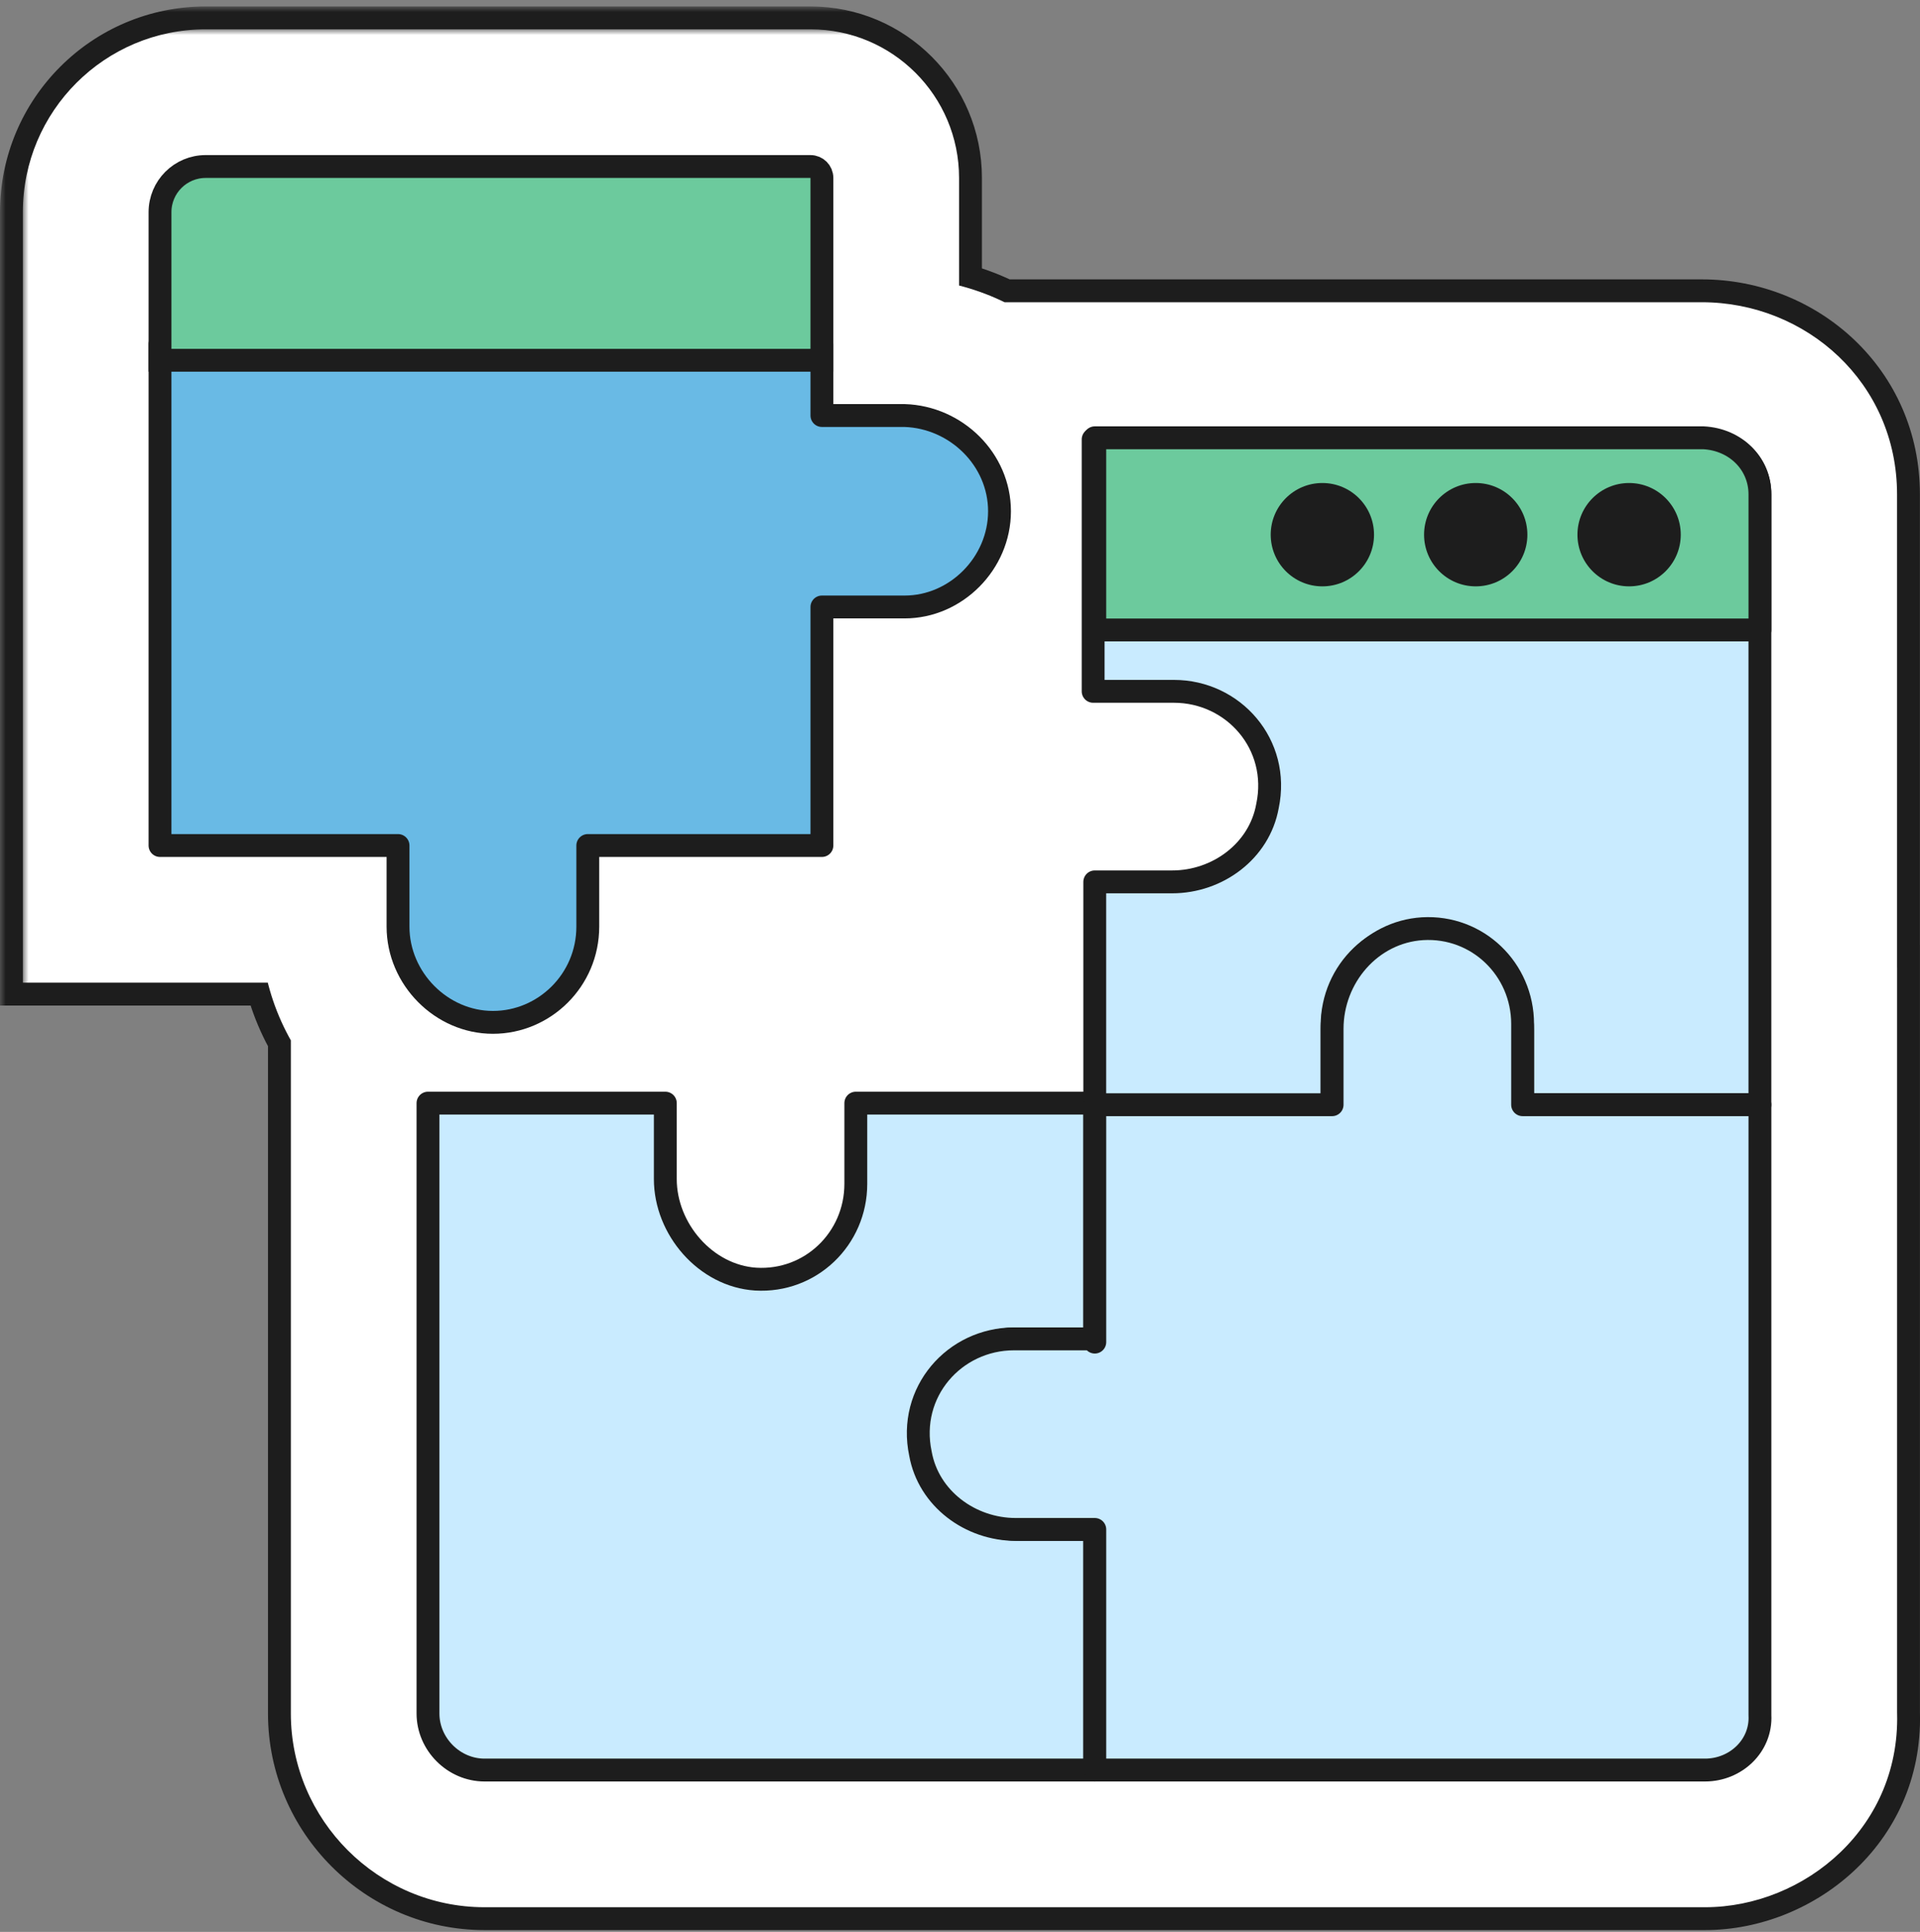
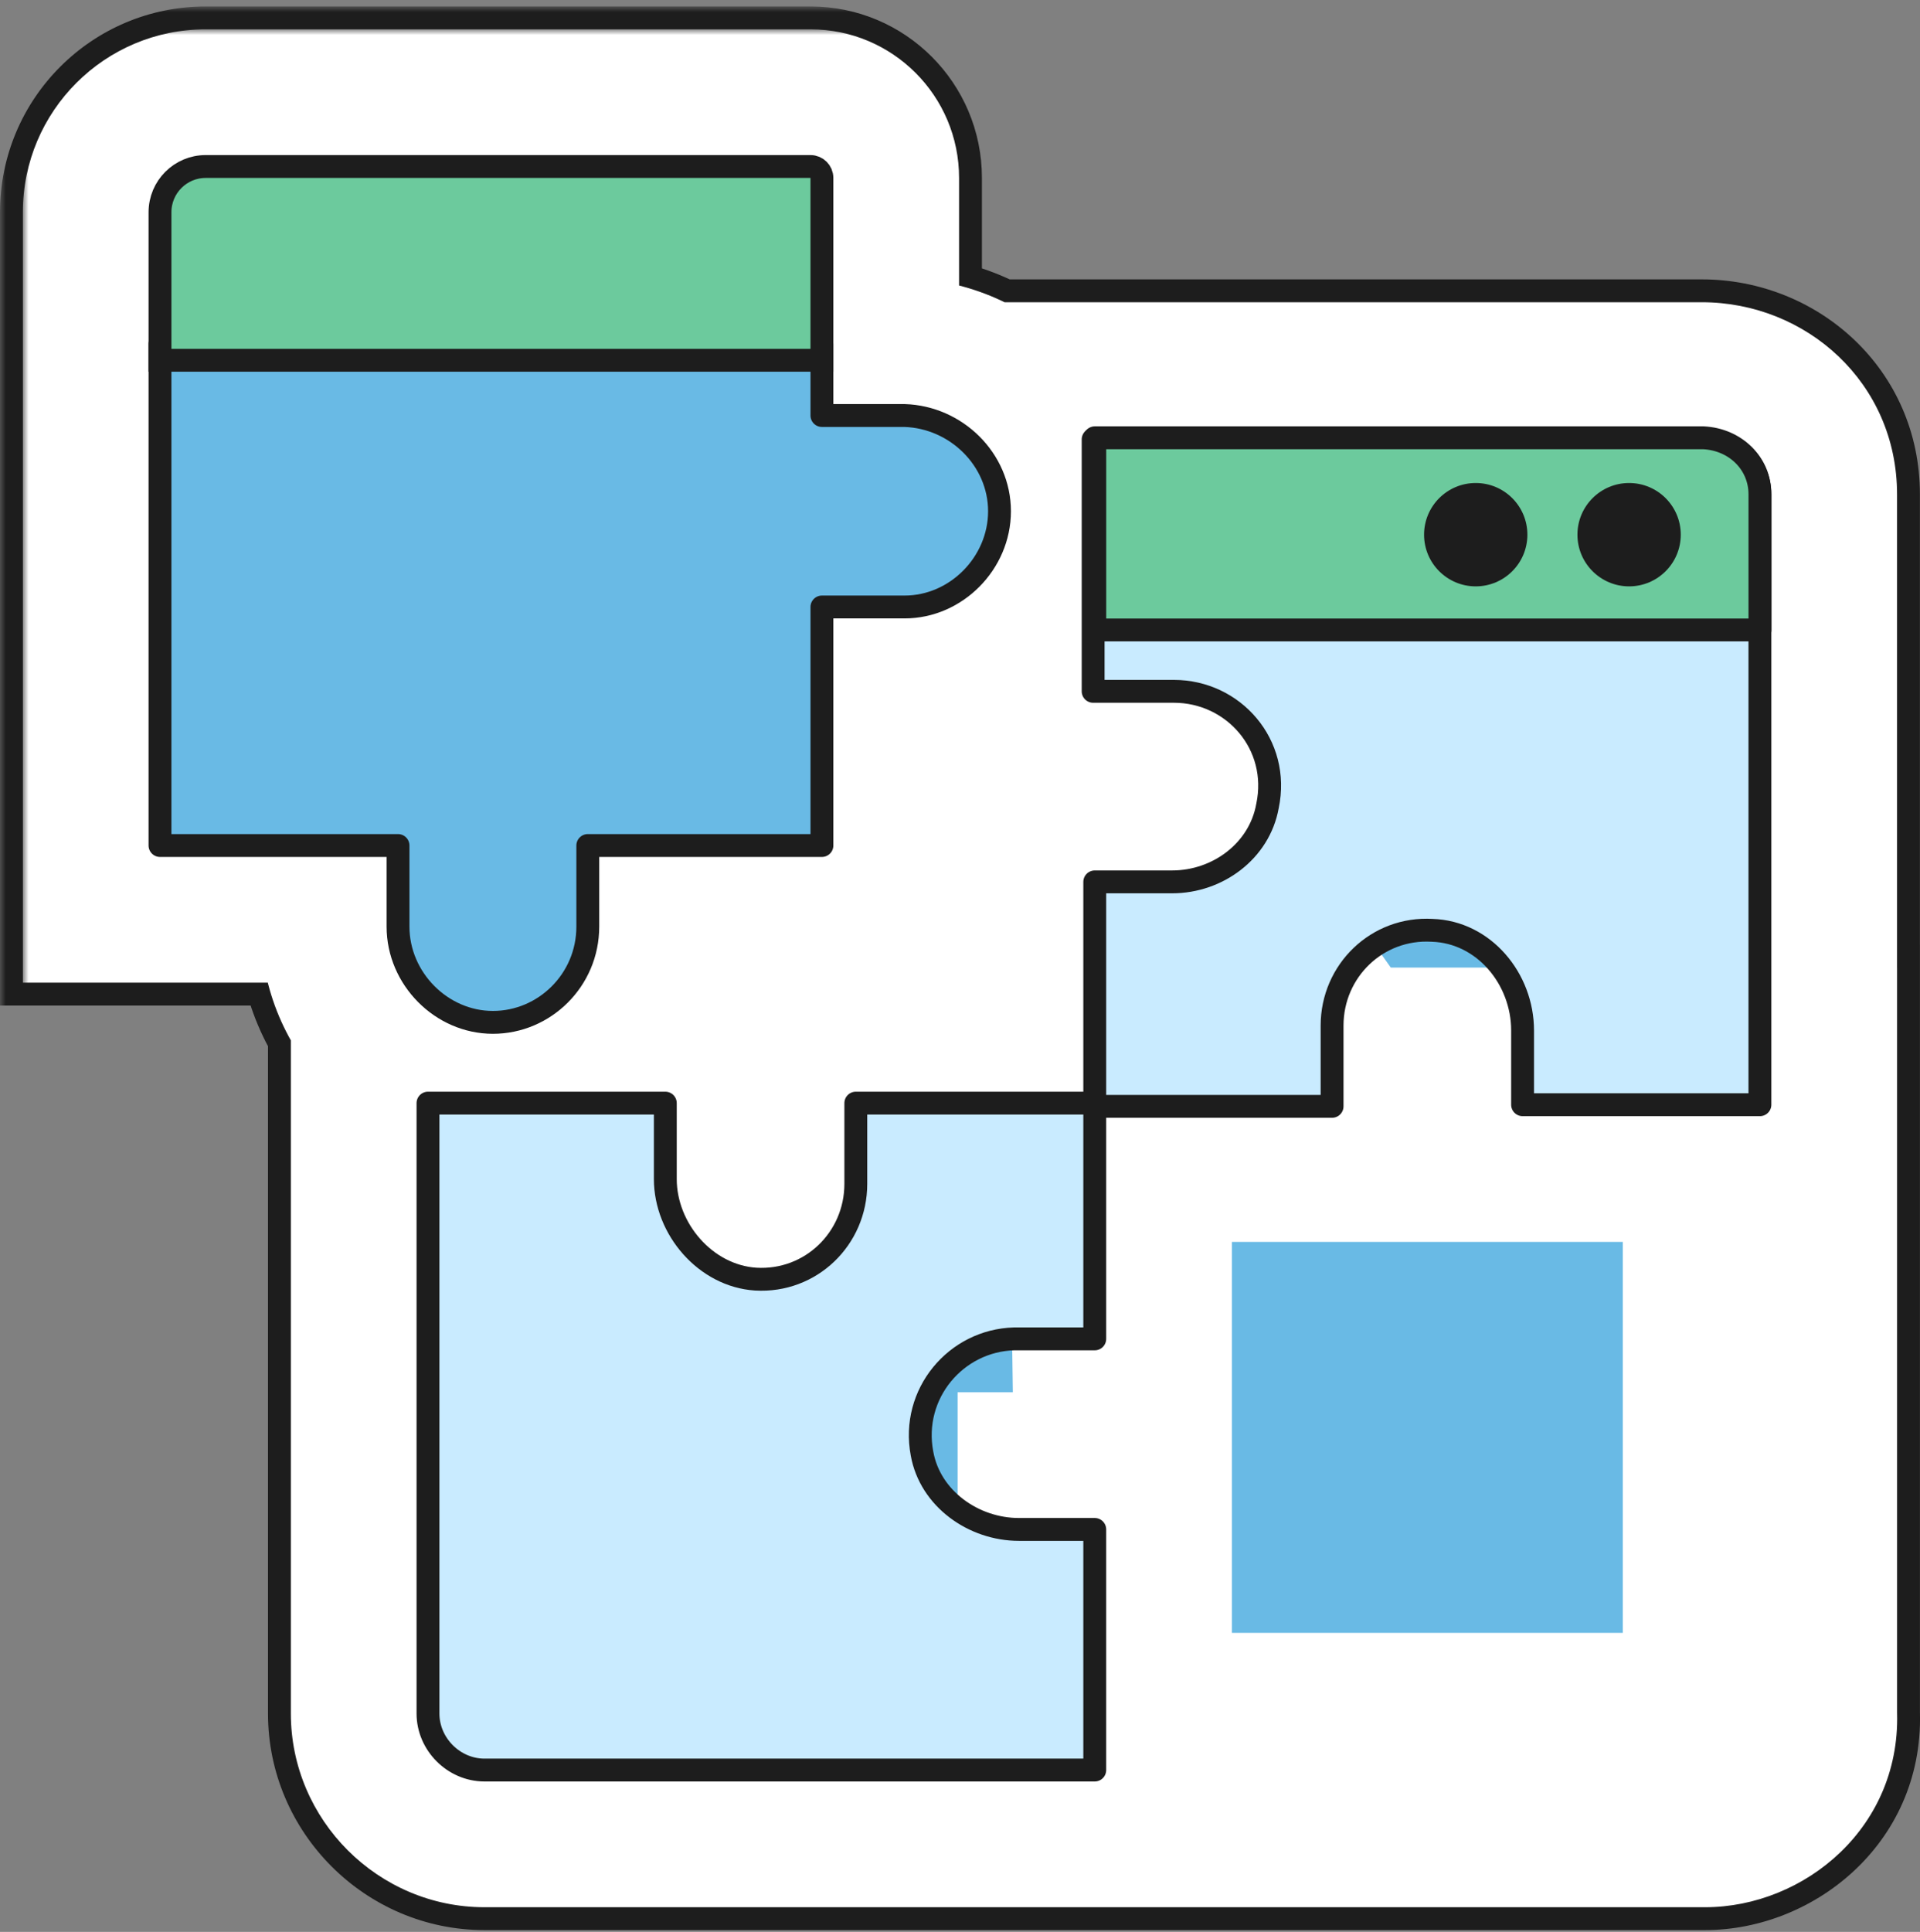
<svg xmlns="http://www.w3.org/2000/svg" width="168" height="169" viewBox="0 0 168 169" fill="none">
  <rect x="0" y="0" width="168" height="169" fill="#808080" stroke="none" />
  <mask id="path-1-outside-1_541_2942" maskUnits="userSpaceOnUse" x="0" y="0.565" width="169" height="169" fill="black">
    <rect fill="white" y="0.565" width="169" height="169" />
    <path fill-rule="evenodd" clip-rule="evenodd" d="M18 14.565H70.918C71.471 14.565 71.918 15.013 71.918 15.565L71.918 30.104L71.918 31.517L71.918 36.349H79.155C83.658 36.491 87.457 40.182 87.457 44.724C87.457 49.266 83.658 53.098 79.155 53.098H71.918V73.964H51.432V81.061C51.432 85.745 47.633 89.435 43.13 89.435C38.627 89.435 34.827 85.603 34.827 81.061V73.964H14V31.517V30.104V18.565C14 16.356 15.791 14.565 18 14.565ZM153.992 43.242V96.64H133.229V96.64H153.995V150.038C154.136 152.722 151.876 154.841 149.192 154.841H95.794V133.792H95.791V154.841H42.393C39.709 154.841 37.449 152.58 37.449 149.896V96.498H58.215V103.138C58.215 107.517 61.747 111.614 66.126 111.896C70.929 112.179 74.884 108.365 74.884 103.562V96.498H95.791V77.145H102.572C106.527 77.145 110.2 74.461 110.906 70.506C112.036 65.138 107.94 60.476 102.713 60.476H95.65V38.439H148.906C151.873 38.439 153.992 40.558 153.992 43.242ZM88.723 117.123H88.73H95.794V96.781H95.791V117.123H88.728L88.723 117.123ZM116.557 96.64H116.559V90C116.559 87.091 117.964 84.416 120.17 82.803C117.986 84.301 116.557 86.831 116.557 89.718V96.64Z" />
  </mask>
-   <path fill-rule="evenodd" clip-rule="evenodd" d="M18 14.565H70.918C71.471 14.565 71.918 15.013 71.918 15.565L71.918 30.104L71.918 31.517L71.918 36.349H79.155C83.658 36.491 87.457 40.182 87.457 44.724C87.457 49.266 83.658 53.098 79.155 53.098H71.918V73.964H51.432V81.061C51.432 85.745 47.633 89.435 43.13 89.435C38.627 89.435 34.827 85.603 34.827 81.061V73.964H14V31.517V30.104V18.565C14 16.356 15.791 14.565 18 14.565ZM153.992 43.242V96.64H133.229V96.64H153.995V150.038C154.136 152.722 151.876 154.841 149.192 154.841H95.794V133.792H95.791V154.841H42.393C39.709 154.841 37.449 152.58 37.449 149.896V96.498H58.215V103.138C58.215 107.517 61.747 111.614 66.126 111.896C70.929 112.179 74.884 108.365 74.884 103.562V96.498H95.791V77.145H102.572C106.527 77.145 110.2 74.461 110.906 70.506C112.036 65.138 107.94 60.476 102.713 60.476H95.65V38.439H148.906C151.873 38.439 153.992 40.558 153.992 43.242ZM88.723 117.123H88.73H95.794V96.781H95.791V117.123H88.728L88.723 117.123ZM116.557 96.64H116.559V90C116.559 87.091 117.964 84.416 120.17 82.803C117.986 84.301 116.557 86.831 116.557 89.718V96.64Z" fill="#69BAE5" />
  <path d="M71.918 15.565L85.918 15.565V15.565H71.918ZM71.918 30.104L57.918 30.104V30.104L71.918 30.104ZM71.918 31.517L85.918 31.517L85.918 31.517L71.918 31.517ZM71.918 36.349L57.918 36.349L57.918 50.349H71.918V36.349ZM79.155 36.349L79.596 22.356L79.375 22.349H79.155V36.349ZM71.918 53.098V39.098H57.918V53.098H71.918ZM71.918 73.964V87.964H85.918V73.964H71.918ZM51.432 73.964V59.964H37.432V73.964H51.432ZM34.827 73.964H48.827V59.964H34.827V73.964ZM14 73.964H0V87.964H14V73.964ZM153.992 96.64V110.64H167.992V96.64H153.992ZM133.229 96.64V82.64H119.229V96.64H133.229ZM133.229 96.64H119.229V110.64H133.229V96.64ZM153.995 96.64H167.995V82.64H153.995V96.64ZM153.995 150.038H139.995V150.406L140.014 150.774L153.995 150.038ZM95.794 154.841H81.794V168.841H95.794V154.841ZM95.794 133.792H109.794V119.792H95.794V133.792ZM95.791 133.792V119.792H81.791V133.792H95.791ZM95.791 154.841V168.841H109.791V154.841H95.791ZM37.449 96.498V82.498H23.449V96.498H37.449ZM58.215 96.498H72.215V82.498H58.215V96.498ZM66.126 111.896L65.225 125.867L65.264 125.87L65.304 125.872L66.126 111.896ZM74.884 96.498V82.498H60.884V96.498H74.884ZM95.791 96.498V110.498H109.791V96.498H95.791ZM95.791 77.145V63.145H81.791V77.145H95.791ZM110.906 70.506L97.207 67.621L97.162 67.832L97.124 68.045L110.906 70.506ZM95.65 60.476H81.65V74.476H95.65V60.476ZM95.65 38.439V24.439H81.65V38.439H95.65ZM88.723 117.123L88.338 103.128L88.723 131.123V117.123ZM95.794 117.123V131.123H109.794V117.123H95.794ZM95.794 96.781H109.794V82.781H95.794V96.781ZM95.791 96.781V82.781H81.791V96.781H95.791ZM95.791 117.123V131.123H109.791V117.123H95.791ZM88.728 117.123V103.123H88.536L88.343 103.128L88.728 117.123ZM116.559 96.64V110.64H130.559V96.64H116.559ZM116.557 96.64H102.557V110.64H116.557V96.64ZM120.17 82.803L128.432 94.105L112.252 71.257L120.17 82.803ZM70.918 0.565H18V28.565H70.918V0.565ZM85.918 15.565C85.918 7.281 79.203 0.565 70.918 0.565V28.565C63.739 28.565 57.918 22.745 57.918 15.565H85.918ZM85.918 30.104V15.565L57.918 15.565L57.918 30.104L85.918 30.104ZM85.918 31.517V30.104L57.918 30.104L57.918 31.517L85.918 31.517ZM85.918 36.349V31.517L57.918 31.517L57.918 36.349L85.918 36.349ZM79.155 22.349H71.918V50.349H79.155V22.349ZM101.458 44.724C101.458 32.176 91.202 22.722 79.596 22.356L78.714 50.342C76.114 50.261 73.457 48.188 73.457 44.724H101.458ZM79.155 67.098C91.503 67.098 101.458 56.884 101.458 44.724H73.457C73.457 43.037 74.159 41.659 75.053 40.758C75.947 39.856 77.368 39.098 79.155 39.098V67.098ZM71.918 67.098H79.155V39.098H71.918V67.098ZM85.918 73.964V53.098H57.918V73.964H85.918ZM51.432 87.964H71.918V59.964H51.432V87.964ZM65.432 81.061V73.964H37.432V81.061H65.432ZM43.13 103.435C55.324 103.435 65.432 93.517 65.432 81.061H37.432C37.432 77.972 39.942 75.435 43.13 75.435V103.435ZM20.827 81.061C20.827 93.221 30.781 103.435 43.13 103.435V75.435C44.916 75.435 46.338 76.193 47.232 77.094C48.125 77.996 48.827 79.374 48.827 81.061H20.827ZM20.827 73.964V81.061H48.827V73.964H20.827ZM14 87.964H34.827V59.964H14V87.964ZM0 31.517V73.964H28V31.517H0ZM0 30.104V31.517H28V30.104H0ZM0 18.565V30.104H28V18.565H0ZM18 0.565C8.059 0.565 0 8.624 0 18.565H28C28 24.088 23.523 28.565 18 28.565V0.565ZM167.992 96.64V43.242H139.992V96.64H167.992ZM133.229 110.64H153.992V82.64H133.229V110.64ZM147.229 96.64V96.64H119.229V96.64H147.229ZM153.995 82.64H133.229V110.64H153.995V82.64ZM167.995 150.038V96.64H139.995V150.038H167.995ZM149.192 168.841C158.893 168.841 168.589 160.964 167.975 149.302L140.014 150.774C139.683 144.479 144.858 140.841 149.192 140.841V168.841ZM95.794 168.841H149.192V140.841H95.794V168.841ZM81.794 133.792V154.841H109.794V133.792H81.794ZM95.791 147.792H95.794V119.792H95.791V147.792ZM109.791 154.841V133.792H81.791V154.841H109.791ZM42.393 168.841H95.791V140.841H42.393V168.841ZM23.449 149.896C23.449 160.312 31.977 168.841 42.393 168.841V140.841C47.441 140.841 51.449 144.848 51.449 149.896H23.449ZM23.449 96.498V149.896H51.449V96.498H23.449ZM58.215 82.498H37.449V110.498H58.215V82.498ZM72.215 103.138V96.498H44.215V103.138H72.215ZM67.027 97.925C69.008 98.053 70.319 98.996 70.986 99.745C71.635 100.474 72.215 101.603 72.215 103.138H44.215C44.215 114.228 52.828 125.067 65.225 125.867L67.027 97.925ZM60.884 103.562C60.884 100.491 63.529 97.719 66.948 97.92L65.304 125.872C78.328 126.638 88.884 116.238 88.884 103.562H60.884ZM60.884 96.498V103.562H88.884V96.498H60.884ZM95.791 82.498H74.884V110.498H95.791V82.498ZM81.791 77.145V96.498H109.791V77.145H81.791ZM102.572 63.145H95.791V91.145H102.572V63.145ZM97.124 68.045C97.433 66.315 98.385 65.016 99.371 64.251C100.31 63.522 101.419 63.145 102.572 63.145V91.145C112.394 91.145 122.636 84.462 124.688 72.967L97.124 68.045ZM102.713 74.476C99.494 74.476 96.414 71.387 97.207 67.621L124.606 73.39C127.659 58.889 116.386 46.476 102.713 46.476V74.476ZM95.65 74.476H102.713V46.476H95.65V74.476ZM81.65 38.439V60.476H109.65V38.439H81.65ZM148.906 24.439H95.65V52.439H148.906V24.439ZM167.992 43.242C167.992 32.303 159.072 24.439 148.906 24.439V52.439C146.983 52.439 144.716 51.71 142.862 49.929C141.007 48.146 139.992 45.698 139.992 43.242H167.992ZM88.73 103.123H88.723V131.123H88.73V103.123ZM95.794 103.123H88.73V131.123H95.794V103.123ZM81.794 96.781V117.123H109.794V96.781H81.794ZM95.791 110.781H95.794V82.781H95.791V110.781ZM109.791 117.123V96.781H81.791V117.123H109.791ZM88.728 131.123H95.791V103.123H88.728V131.123ZM89.108 131.118L89.113 131.118L88.343 103.128L88.338 103.128L89.108 131.118ZM116.559 82.64H116.557V110.64H116.559V82.64ZM102.559 90V96.64H130.559V90H102.559ZM111.907 71.501C106.099 75.748 102.559 82.62 102.559 90H130.559C130.559 91.562 129.829 93.084 128.432 94.105L111.907 71.501ZM130.557 89.718C130.557 91.563 129.614 93.302 128.088 94.349L112.252 71.257C106.358 75.299 102.557 82.098 102.557 89.718H130.557ZM130.557 96.64V89.718H102.557V96.64H130.557Z" fill="#1D1D1D" mask="url(#path-1-outside-1_541_2942)" />
  <mask id="path-3-outside-2_541_2942" maskUnits="userSpaceOnUse" x="2" y="2.565" width="165" height="165" fill="black">
    <rect fill="white" x="2" y="2.565" width="165" height="165" />
    <path fill-rule="evenodd" clip-rule="evenodd" d="M18 14.565H70.918C71.471 14.565 71.918 15.013 71.918 15.565L71.918 30.104L71.918 31.517L71.918 36.349H79.155C83.658 36.491 87.457 40.182 87.457 44.724C87.457 49.266 83.658 53.098 79.155 53.098H71.918V73.964H51.432V81.061C51.432 85.745 47.633 89.435 43.13 89.435C38.627 89.435 34.827 85.603 34.827 81.061V73.964H14V31.517V30.104V18.565C14 16.356 15.791 14.565 18 14.565ZM153.992 43.242V96.64H133.229V96.64H153.995V150.038C154.136 152.722 151.876 154.841 149.192 154.841H95.794V133.792H95.791V154.841H42.393C39.709 154.841 37.449 152.58 37.449 149.896V96.498H58.215V103.138C58.215 107.517 61.747 111.614 66.126 111.896C70.929 112.179 74.884 108.365 74.884 103.562V96.498H95.791V77.145H102.572C106.527 77.145 110.2 74.461 110.906 70.506C112.036 65.138 107.94 60.476 102.713 60.476H95.65V38.439H148.906C151.873 38.439 153.992 40.558 153.992 43.242ZM88.723 117.123H88.73H95.794V96.781H95.791V117.123H88.728L88.723 117.123ZM116.557 96.64H116.559V90C116.559 87.091 117.964 84.416 120.17 82.803C117.986 84.301 116.557 86.831 116.557 89.718V96.64Z" />
  </mask>
  <path fill-rule="evenodd" clip-rule="evenodd" d="M18 14.565H70.918C71.471 14.565 71.918 15.013 71.918 15.565L71.918 30.104L71.918 31.517L71.918 36.349H79.155C83.658 36.491 87.457 40.182 87.457 44.724C87.457 49.266 83.658 53.098 79.155 53.098H71.918V73.964H51.432V81.061C51.432 85.745 47.633 89.435 43.13 89.435C38.627 89.435 34.827 85.603 34.827 81.061V73.964H14V31.517V30.104V18.565C14 16.356 15.791 14.565 18 14.565ZM153.992 43.242V96.64H133.229V96.64H153.995V150.038C154.136 152.722 151.876 154.841 149.192 154.841H95.794V133.792H95.791V154.841H42.393C39.709 154.841 37.449 152.58 37.449 149.896V96.498H58.215V103.138C58.215 107.517 61.747 111.614 66.126 111.896C70.929 112.179 74.884 108.365 74.884 103.562V96.498H95.791V77.145H102.572C106.527 77.145 110.2 74.461 110.906 70.506C112.036 65.138 107.94 60.476 102.713 60.476H95.65V38.439H148.906C151.873 38.439 153.992 40.558 153.992 43.242ZM88.723 117.123H88.73H95.794V96.781H95.791V117.123H88.728L88.723 117.123ZM116.557 96.64H116.559V90C116.559 87.091 117.964 84.416 120.17 82.803C117.986 84.301 116.557 86.831 116.557 89.718V96.64Z" fill="#69BAE5" />
  <path d="M71.918 15.565L83.918 15.565V15.565H71.918ZM71.918 30.104L59.918 30.104V30.104L71.918 30.104ZM71.918 31.517L83.918 31.517L83.918 31.517L71.918 31.517ZM71.918 36.349L59.918 36.349L59.918 48.349H71.918V36.349ZM79.155 36.349L79.533 24.355L79.344 24.349H79.155V36.349ZM71.918 53.098V41.098H59.918V53.098H71.918ZM71.918 73.964V85.964H83.918V73.964H71.918ZM51.432 73.964V61.964H39.432V73.964H51.432ZM34.827 73.964H46.827V61.964H34.827V73.964ZM14 73.964H2V85.964H14V73.964ZM153.992 96.64V108.64H165.992V96.64H153.992ZM133.229 96.64V84.64H121.229V96.64H133.229ZM133.229 96.64H121.229V108.64H133.229V96.64ZM153.995 96.64H165.995V84.64H153.995V96.64ZM153.995 150.038H141.995V150.353L142.011 150.668L153.995 150.038ZM95.794 154.841H83.794V166.841H95.794V154.841ZM95.794 133.792H107.794V121.792H95.794V133.792ZM95.791 133.792V121.792H83.791V133.792H95.791ZM95.791 154.841V166.841H107.791V154.841H95.791ZM37.449 96.498V84.498H25.449V96.498H37.449ZM58.215 96.498H70.215V84.498H58.215V96.498ZM66.126 111.896L65.353 123.871L65.387 123.873L65.421 123.875L66.126 111.896ZM74.884 96.498V84.498H62.884V96.498H74.884ZM95.791 96.498V108.498H107.791V96.498H95.791ZM95.791 77.145V65.145H83.791V77.145H95.791ZM110.906 70.506L99.164 68.034L99.126 68.214L99.093 68.396L110.906 70.506ZM95.65 60.476H83.65V72.476H95.65V60.476ZM95.65 38.439V26.439H83.65V38.439H95.65ZM88.723 117.123L88.393 105.128L88.723 129.123V117.123ZM95.794 117.123V129.123H107.794V117.123H95.794ZM95.794 96.781H107.794V84.781H95.794V96.781ZM95.791 96.781V84.781H83.791V96.781H95.791ZM95.791 117.123V129.123H107.791V117.123H95.791ZM88.728 117.123V105.123H88.563L88.398 105.127L88.728 117.123ZM116.559 96.64V108.64H128.559V96.64H116.559ZM116.557 96.64H104.557V108.64H116.557V96.64ZM120.17 82.803L127.252 92.49L113.383 72.907L120.17 82.803ZM70.918 2.565H18V26.565H70.918V2.565ZM83.918 15.565C83.918 8.385 78.098 2.565 70.918 2.565V26.565C64.843 26.565 59.918 21.64 59.918 15.565H83.918ZM83.918 30.104V15.565L59.918 15.565L59.918 30.104L83.918 30.104ZM83.918 31.517V30.104L59.918 30.104L59.918 31.517L83.918 31.517ZM83.918 36.349V31.517L59.918 31.517L59.918 36.349L83.918 36.349ZM79.155 24.349H71.918V48.349H79.155V24.349ZM99.457 44.724C99.457 33.319 90.124 24.689 79.533 24.355L78.777 48.343C77.846 48.314 77.067 47.927 76.523 47.385C75.958 46.822 75.457 45.889 75.457 44.724H99.457ZM79.155 65.098C90.382 65.098 99.457 55.796 99.457 44.724H75.457C75.457 43.603 75.923 42.72 76.473 42.166C77.023 41.611 77.945 41.098 79.155 41.098V65.098ZM71.918 65.098H79.155V41.098H71.918V65.098ZM83.918 73.964V53.098H59.918V73.964H83.918ZM51.432 85.964H71.918V61.964H51.432V85.964ZM63.432 81.061V73.964H39.432V81.061H63.432ZM43.13 101.435C54.225 101.435 63.432 92.407 63.432 81.061H39.432C39.432 79.082 41.04 77.435 43.13 77.435V101.435ZM22.827 81.061C22.827 92.132 31.902 101.435 43.13 101.435V77.435C44.339 77.435 45.261 77.948 45.811 78.502C46.361 79.057 46.827 79.939 46.827 81.061H22.827ZM22.827 73.964V81.061H46.827V73.964H22.827ZM14 85.964H34.827V61.964H14V85.964ZM2 31.517V73.964H26V31.517H2ZM2 30.104V31.517H26V30.104H2ZM2 18.565V30.104H26V18.565H2ZM18 2.565C9.163 2.565 2 9.728 2 18.565H26C26 22.983 22.418 26.565 18 26.565V2.565ZM165.992 96.64V43.242H141.992V96.64H165.992ZM133.229 108.64H153.992V84.64H133.229V108.64ZM145.229 96.64V96.64H121.229V96.64H145.229ZM153.995 84.64H133.229V108.64H153.995V84.64ZM165.995 150.038V96.64H141.995V150.038H165.995ZM149.192 166.841C157.891 166.841 166.524 159.787 165.978 149.407L142.011 150.668C141.747 145.657 145.861 142.841 149.192 142.841V166.841ZM95.794 166.841H149.192V142.841H95.794V166.841ZM83.794 133.792V154.841H107.794V133.792H83.794ZM95.791 145.792H95.794V121.792H95.791V145.792ZM107.791 154.841V133.792H83.791V154.841H107.791ZM42.393 166.841H95.791V142.841H42.393V166.841ZM25.449 149.896C25.449 159.208 33.082 166.841 42.393 166.841V142.841C46.337 142.841 49.449 145.953 49.449 149.896H25.449ZM25.449 96.498V149.896H49.449V96.498H25.449ZM58.215 84.498H37.449V108.498H58.215V84.498ZM70.215 103.138V96.498H46.215V103.138H70.215ZM66.898 99.921C68.284 100.01 69.125 100.663 69.492 101.075C69.844 101.47 70.215 102.135 70.215 103.138H46.215C46.215 113.27 54.102 123.145 65.353 123.871L66.898 99.921ZM62.884 103.562C62.884 101.616 64.587 99.785 66.831 99.917L65.421 123.875C77.271 124.572 86.884 115.113 86.884 103.562H62.884ZM62.884 96.498V103.562H86.884V96.498H62.884ZM95.791 84.498H74.884V108.498H95.791V84.498ZM83.791 77.145V96.498H107.791V77.145H83.791ZM102.572 65.145H95.791V89.145H102.572V65.145ZM99.093 68.396C99.308 67.196 99.967 66.32 100.598 65.831C101.188 65.372 101.867 65.145 102.572 65.145V89.145C111.556 89.145 120.859 83.033 122.719 72.615L99.093 68.396ZM102.713 72.476C101.691 72.476 100.68 72.003 99.989 71.177C99.249 70.293 98.944 69.077 99.164 68.034L122.649 72.978C125.427 59.781 115.179 48.476 102.713 48.476V72.476ZM95.65 72.476H102.713V48.476H95.65V72.476ZM83.65 38.439V60.476H107.65V38.439H83.65ZM148.906 26.439H95.65V50.439H148.906V26.439ZM165.992 43.242C165.992 33.482 158.043 26.439 148.906 26.439V50.439C147.469 50.439 145.708 49.89 144.248 48.487C142.786 47.082 141.992 45.155 141.992 43.242H165.992ZM88.73 105.123H88.723V129.123H88.73V105.123ZM95.794 105.123H88.73V129.123H95.794V105.123ZM83.794 96.781V117.123H107.794V96.781H83.794ZM95.791 108.781H95.794V84.781H95.791V108.781ZM107.791 117.123V96.781H83.791V117.123H107.791ZM88.728 129.123H95.791V105.123H88.728V129.123ZM89.053 129.119L89.058 129.118L88.398 105.127L88.393 105.128L89.053 129.119ZM116.559 84.64H116.557V108.64H116.559V84.64ZM104.559 90V96.64H128.559V90H104.559ZM113.088 73.116C107.794 76.986 104.559 83.258 104.559 90H128.559C128.559 90.924 128.134 91.846 127.252 92.49L113.088 73.116ZM128.557 89.718C128.557 90.887 127.953 92.016 126.957 92.699L113.383 72.907C108.02 76.585 104.557 82.774 104.557 89.718H128.557ZM128.557 96.64V89.718H104.557V96.64H128.557Z" fill="white" mask="url(#path-3-outside-2_541_2942)" />
  <path d="M153.992 43.242V96.639H133.226V90.141C133.226 85.621 129.836 81.524 125.315 81.383C120.512 81.1 116.557 84.915 116.557 89.718V96.781H95.791V77.145H102.572C106.527 77.145 110.2 74.461 110.906 70.505C112.037 65.138 107.94 60.476 102.713 60.476H95.65V38.438H148.907C151.873 38.438 153.992 40.557 153.992 43.242Z" fill="#C9EBFF" stroke="#1D1D1D" stroke-width="2" stroke-miterlimit="10" stroke-linecap="round" stroke-linejoin="round" />
  <path d="M80.676 127.153C81.382 131.108 85.197 133.792 89.152 133.792H95.791V154.841H42.394C39.709 154.841 37.449 152.581 37.449 149.896V96.499H58.215V103.138C58.215 107.517 61.747 111.614 66.126 111.896C70.929 112.179 74.884 108.365 74.884 103.562V96.499H95.791V117.123H88.728C83.643 117.264 79.687 121.926 80.676 127.153Z" fill="#C9EBFF" stroke="#1D1D1D" stroke-width="2" stroke-miterlimit="10" stroke-linecap="round" stroke-linejoin="round" />
-   <path d="M149.192 154.841H95.794V133.792H88.872C84.916 133.792 81.243 131.108 80.537 127.153C79.407 121.785 83.504 117.123 88.73 117.123H95.794V117.405V96.64H116.559V90C116.559 85.48 119.95 81.524 124.47 81.242C129.273 80.959 133.229 84.773 133.229 89.576V96.64H153.994V150.038C154.136 152.722 151.876 154.841 149.192 154.841Z" fill="#C9EBFF" stroke="#1D1D1D" stroke-width="2" stroke-miterlimit="10" stroke-linecap="round" stroke-linejoin="round" />
  <path d="M153.994 43.242V55.108H95.793V38.297H149.05C151.875 38.439 153.994 40.558 153.994 43.242Z" fill="#6CCA9D" stroke="#1D1D1D" stroke-width="2" stroke-miterlimit="10" stroke-linecap="round" stroke-linejoin="round" />
  <path d="M142.546 51.294C145.043 51.294 147.067 49.27 147.067 46.773C147.067 44.277 145.043 42.253 142.546 42.253C140.05 42.253 138.026 44.277 138.026 46.773C138.026 49.27 140.05 51.294 142.546 51.294Z" fill="#1D1D1D" />
  <path d="M129.127 51.294C131.624 51.294 133.647 49.27 133.647 46.773C133.647 44.277 131.624 42.253 129.127 42.253C126.63 42.253 124.606 44.277 124.606 46.773C124.606 49.27 126.63 51.294 129.127 51.294Z" fill="#1D1D1D" />
-   <path d="M115.707 51.294C118.204 51.294 120.227 49.27 120.227 46.773C120.227 44.277 118.204 42.253 115.707 42.253C113.21 42.253 111.187 44.277 111.187 46.773C111.187 49.27 113.21 51.294 115.707 51.294Z" fill="#1D1D1D" />
  <path d="M87.457 44.724C87.457 49.266 83.658 53.098 79.155 53.098H71.918V73.964H51.432V81.061C51.432 85.745 47.633 89.435 43.13 89.435C38.627 89.435 34.827 85.603 34.827 81.061V73.964H14V30.104H71.918V36.349H79.155C83.658 36.491 87.457 40.182 87.457 44.724Z" fill="#69BAE5" stroke="#1D1D1D" stroke-width="2" stroke-miterlimit="10" stroke-linecap="round" stroke-linejoin="round" />
  <path d="M70.918 14.565H18C15.791 14.565 14 16.356 14 18.565V31.517H71.918V15.565C71.918 15.013 71.471 14.565 70.918 14.565Z" fill="#6CCA9D" stroke="#1D1D1D" stroke-width="2" />
</svg>